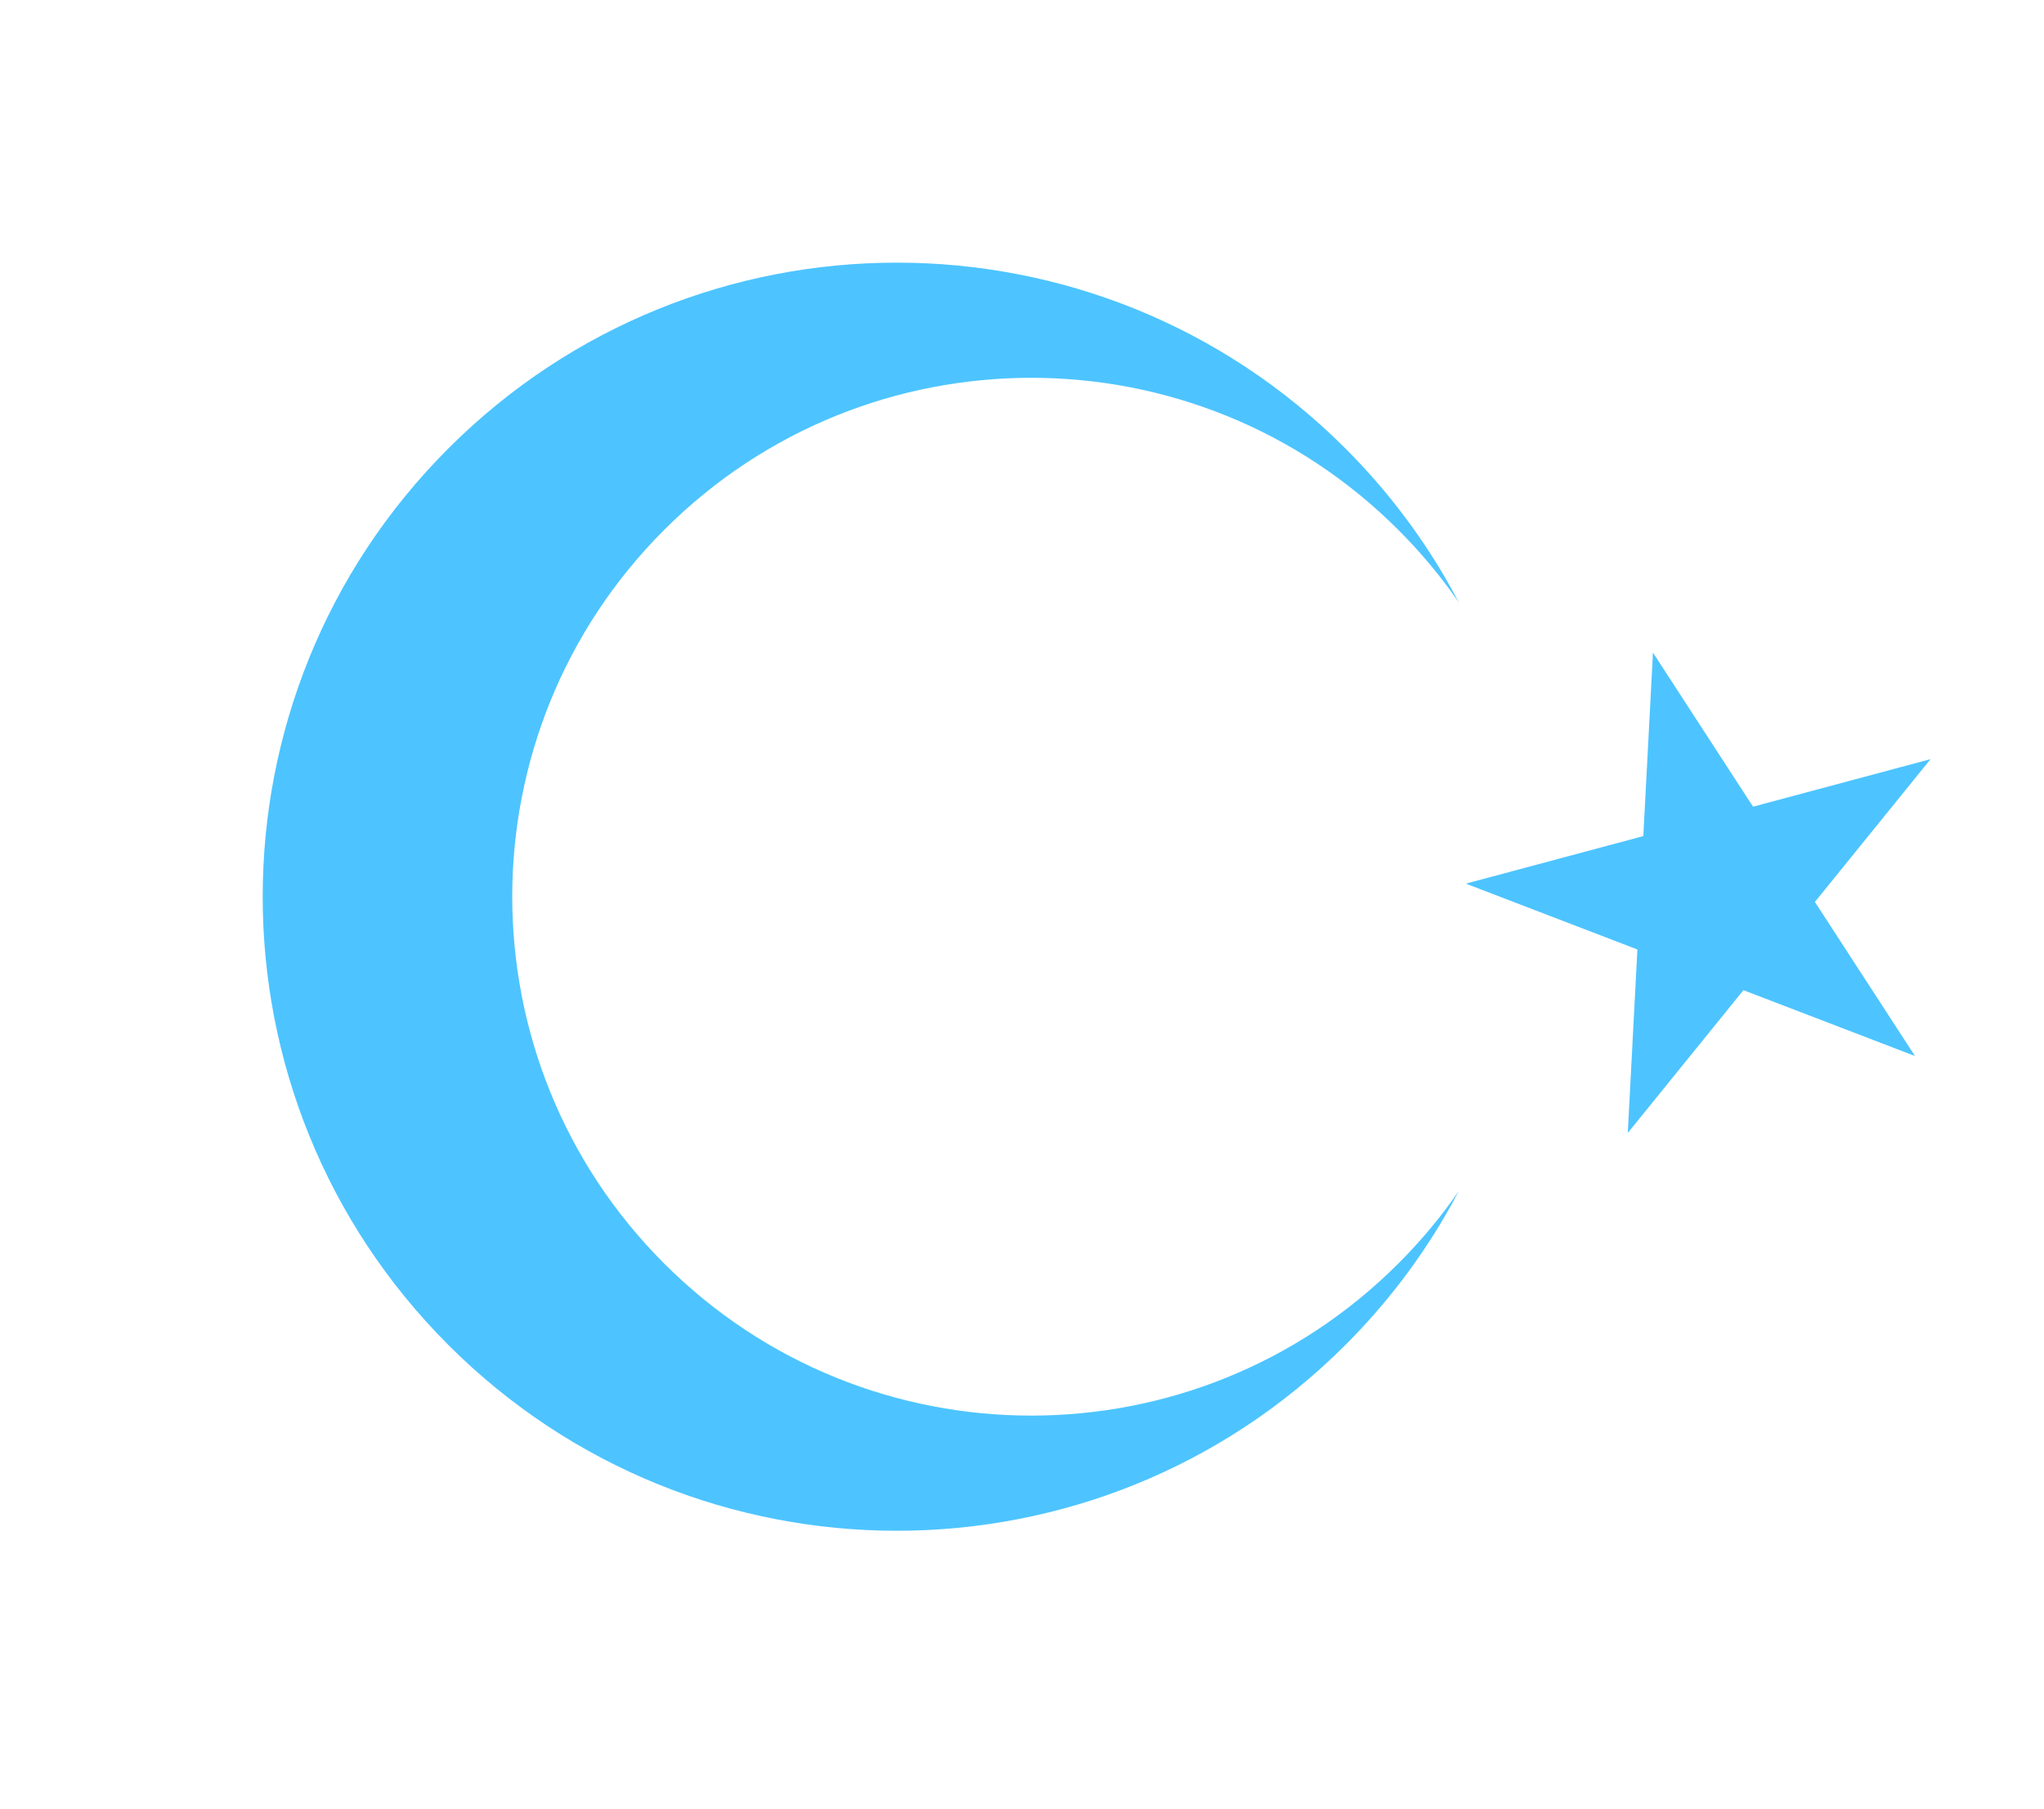
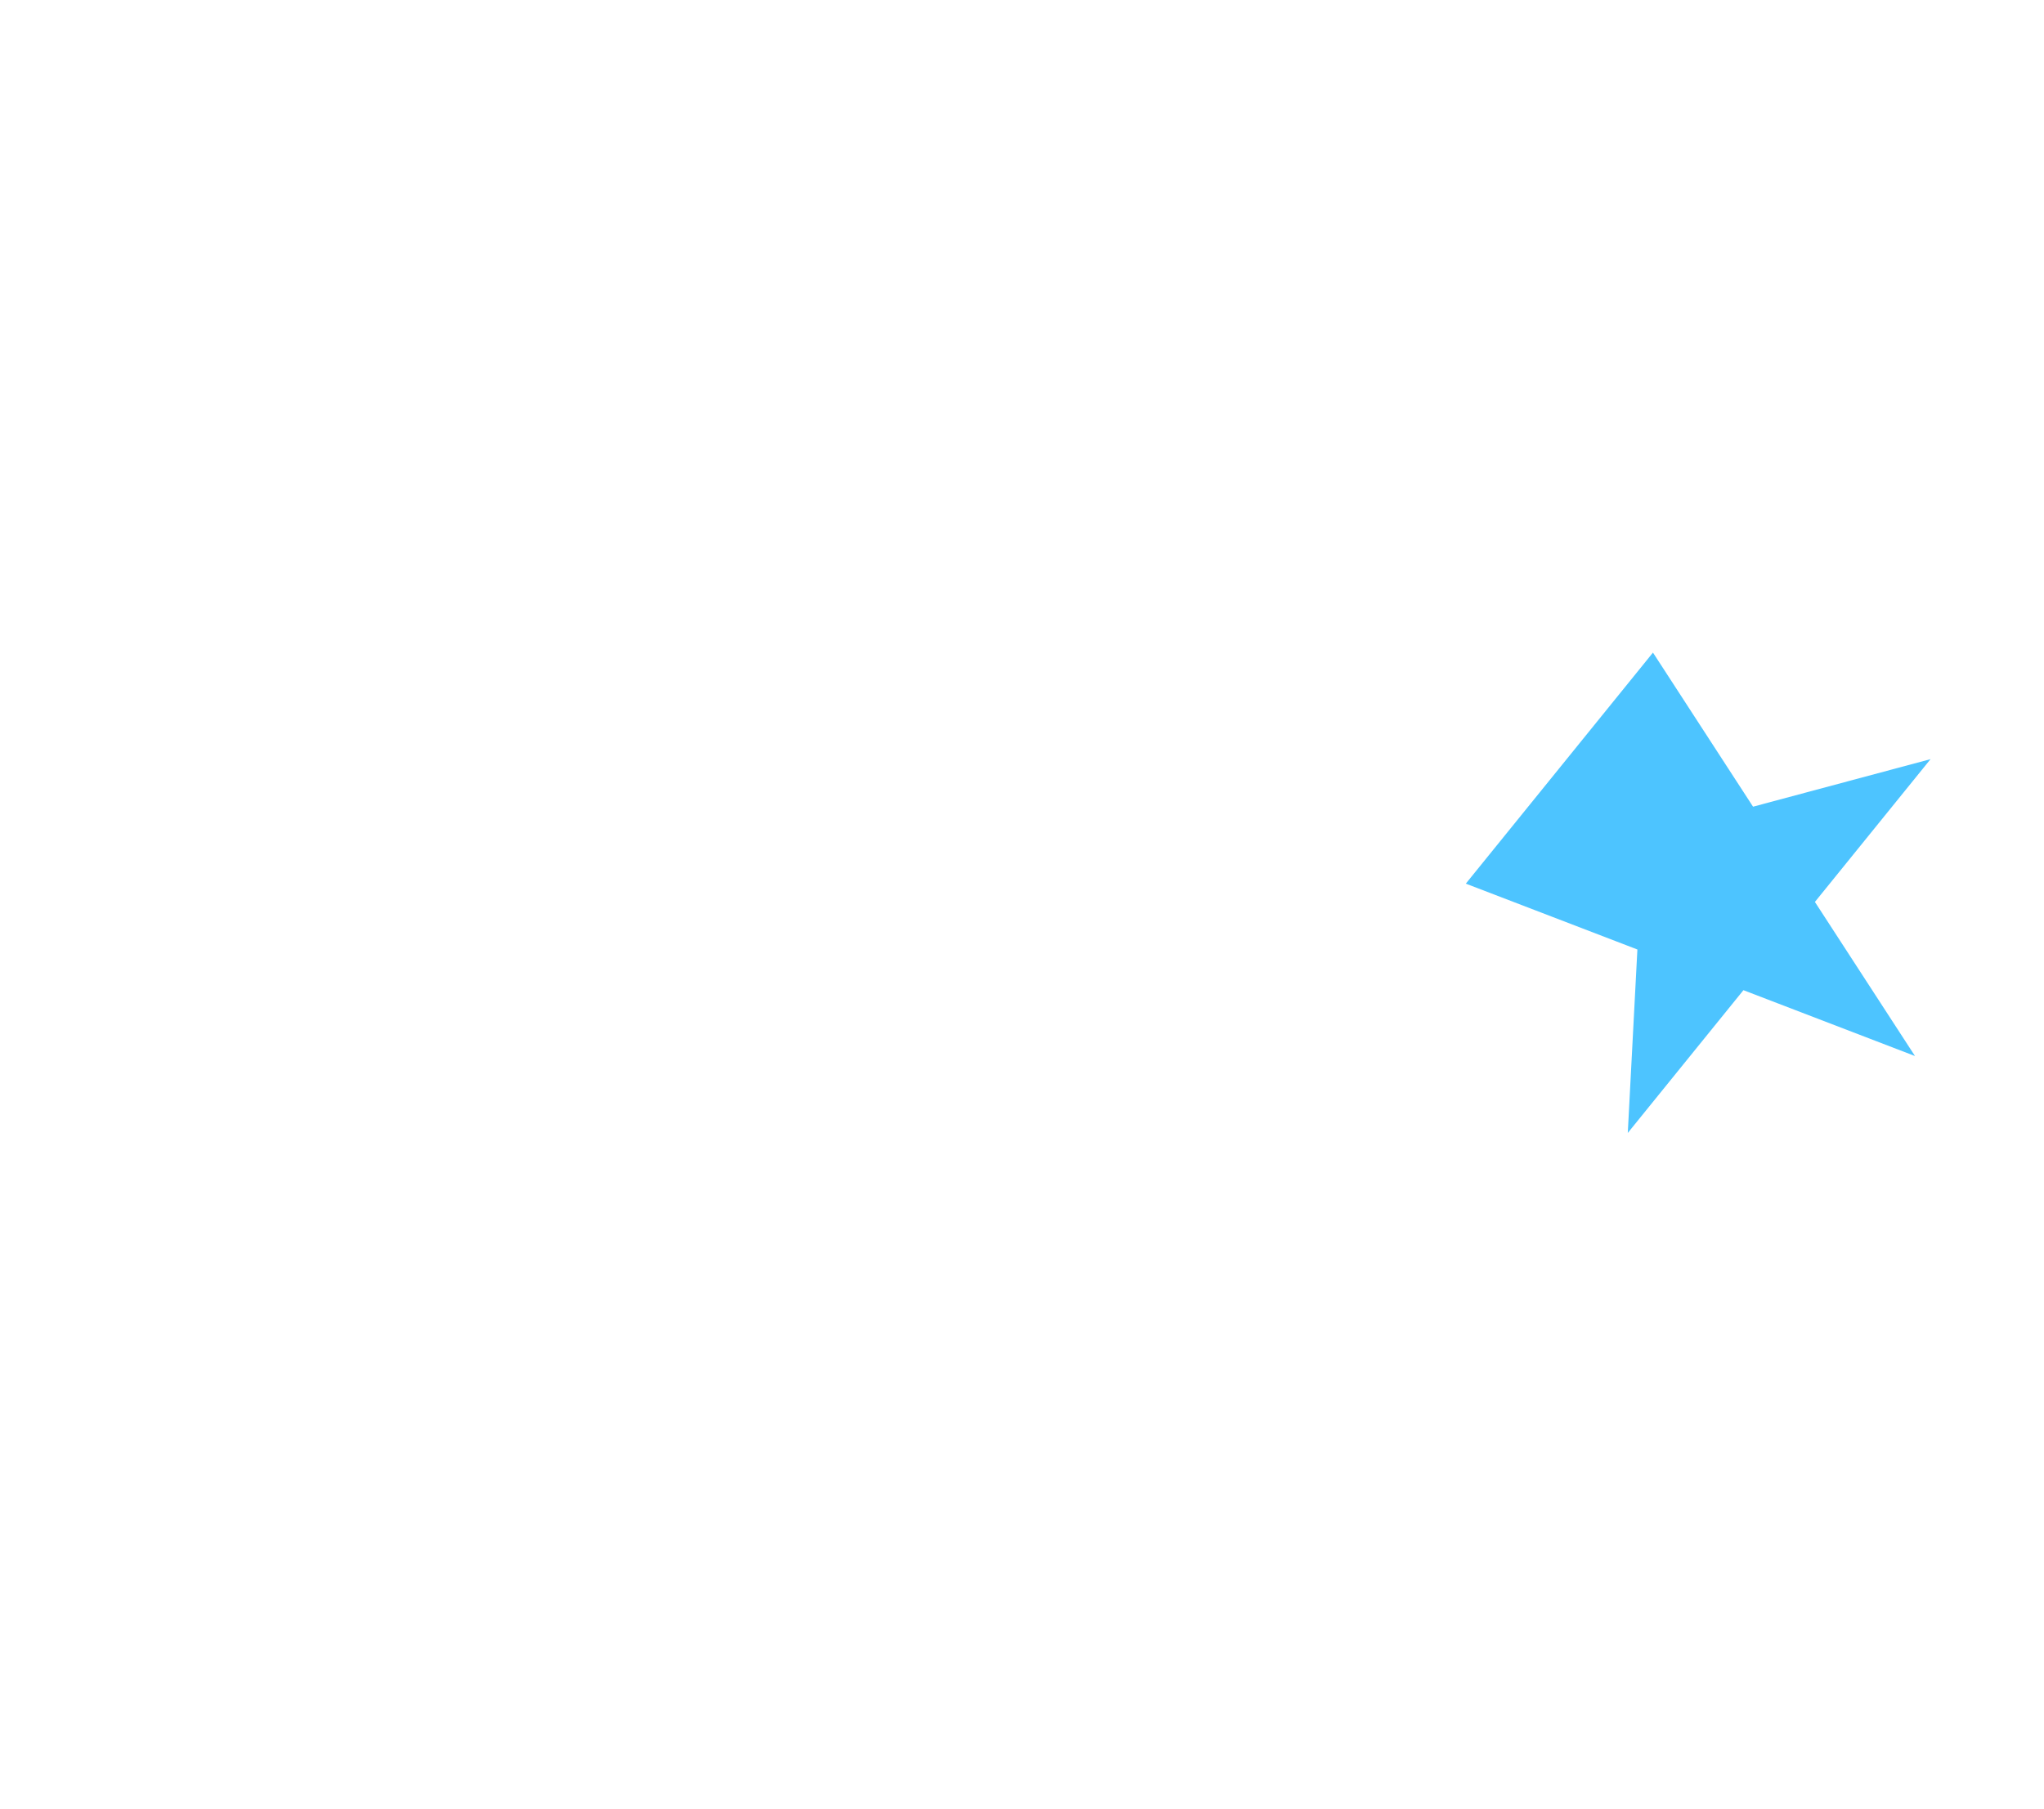
<svg xmlns="http://www.w3.org/2000/svg" width="122" height="108" viewBox="0 0 122 108" fill="none">
-   <path d="M80.298 80.298C65.516 95.08 41.548 95.08 26.766 80.298C11.984 65.516 11.984 41.548 26.766 26.766C41.548 11.984 65.516 11.984 80.298 26.766C82.658 29.125 84.641 31.719 86.247 34.471C86.535 34.965 86.811 35.463 87.074 35.968C86.317 34.868 85.48 33.807 84.564 32.793C84.492 32.713 84.419 32.634 84.346 32.555C84.058 32.241 83.761 31.932 83.456 31.628C71.359 19.53 51.745 19.53 39.648 31.628C27.55 43.725 27.55 63.339 39.648 75.436C51.745 87.534 71.359 87.534 83.456 75.436C83.761 75.132 84.058 74.823 84.346 74.509C84.419 74.43 84.492 74.351 84.564 74.271C85.48 73.257 86.317 72.196 87.074 71.097C86.811 71.601 86.535 72.099 86.247 72.593C84.641 75.346 82.658 77.939 80.298 80.298Z" fill="#4DC4FF" />
-   <path d="M98.66 38.959L104.634 48.158L115.229 45.319L108.326 53.844L114.3 63.043L104.06 59.112L97.157 67.636L97.731 56.683L87.49 52.752L98.085 49.913L98.66 38.959Z" fill="#4DC4FF" />
+   <path d="M98.66 38.959L104.634 48.158L115.229 45.319L108.326 53.844L114.3 63.043L104.06 59.112L97.157 67.636L97.731 56.683L87.49 52.752L98.66 38.959Z" fill="#4DC4FF" />
</svg>